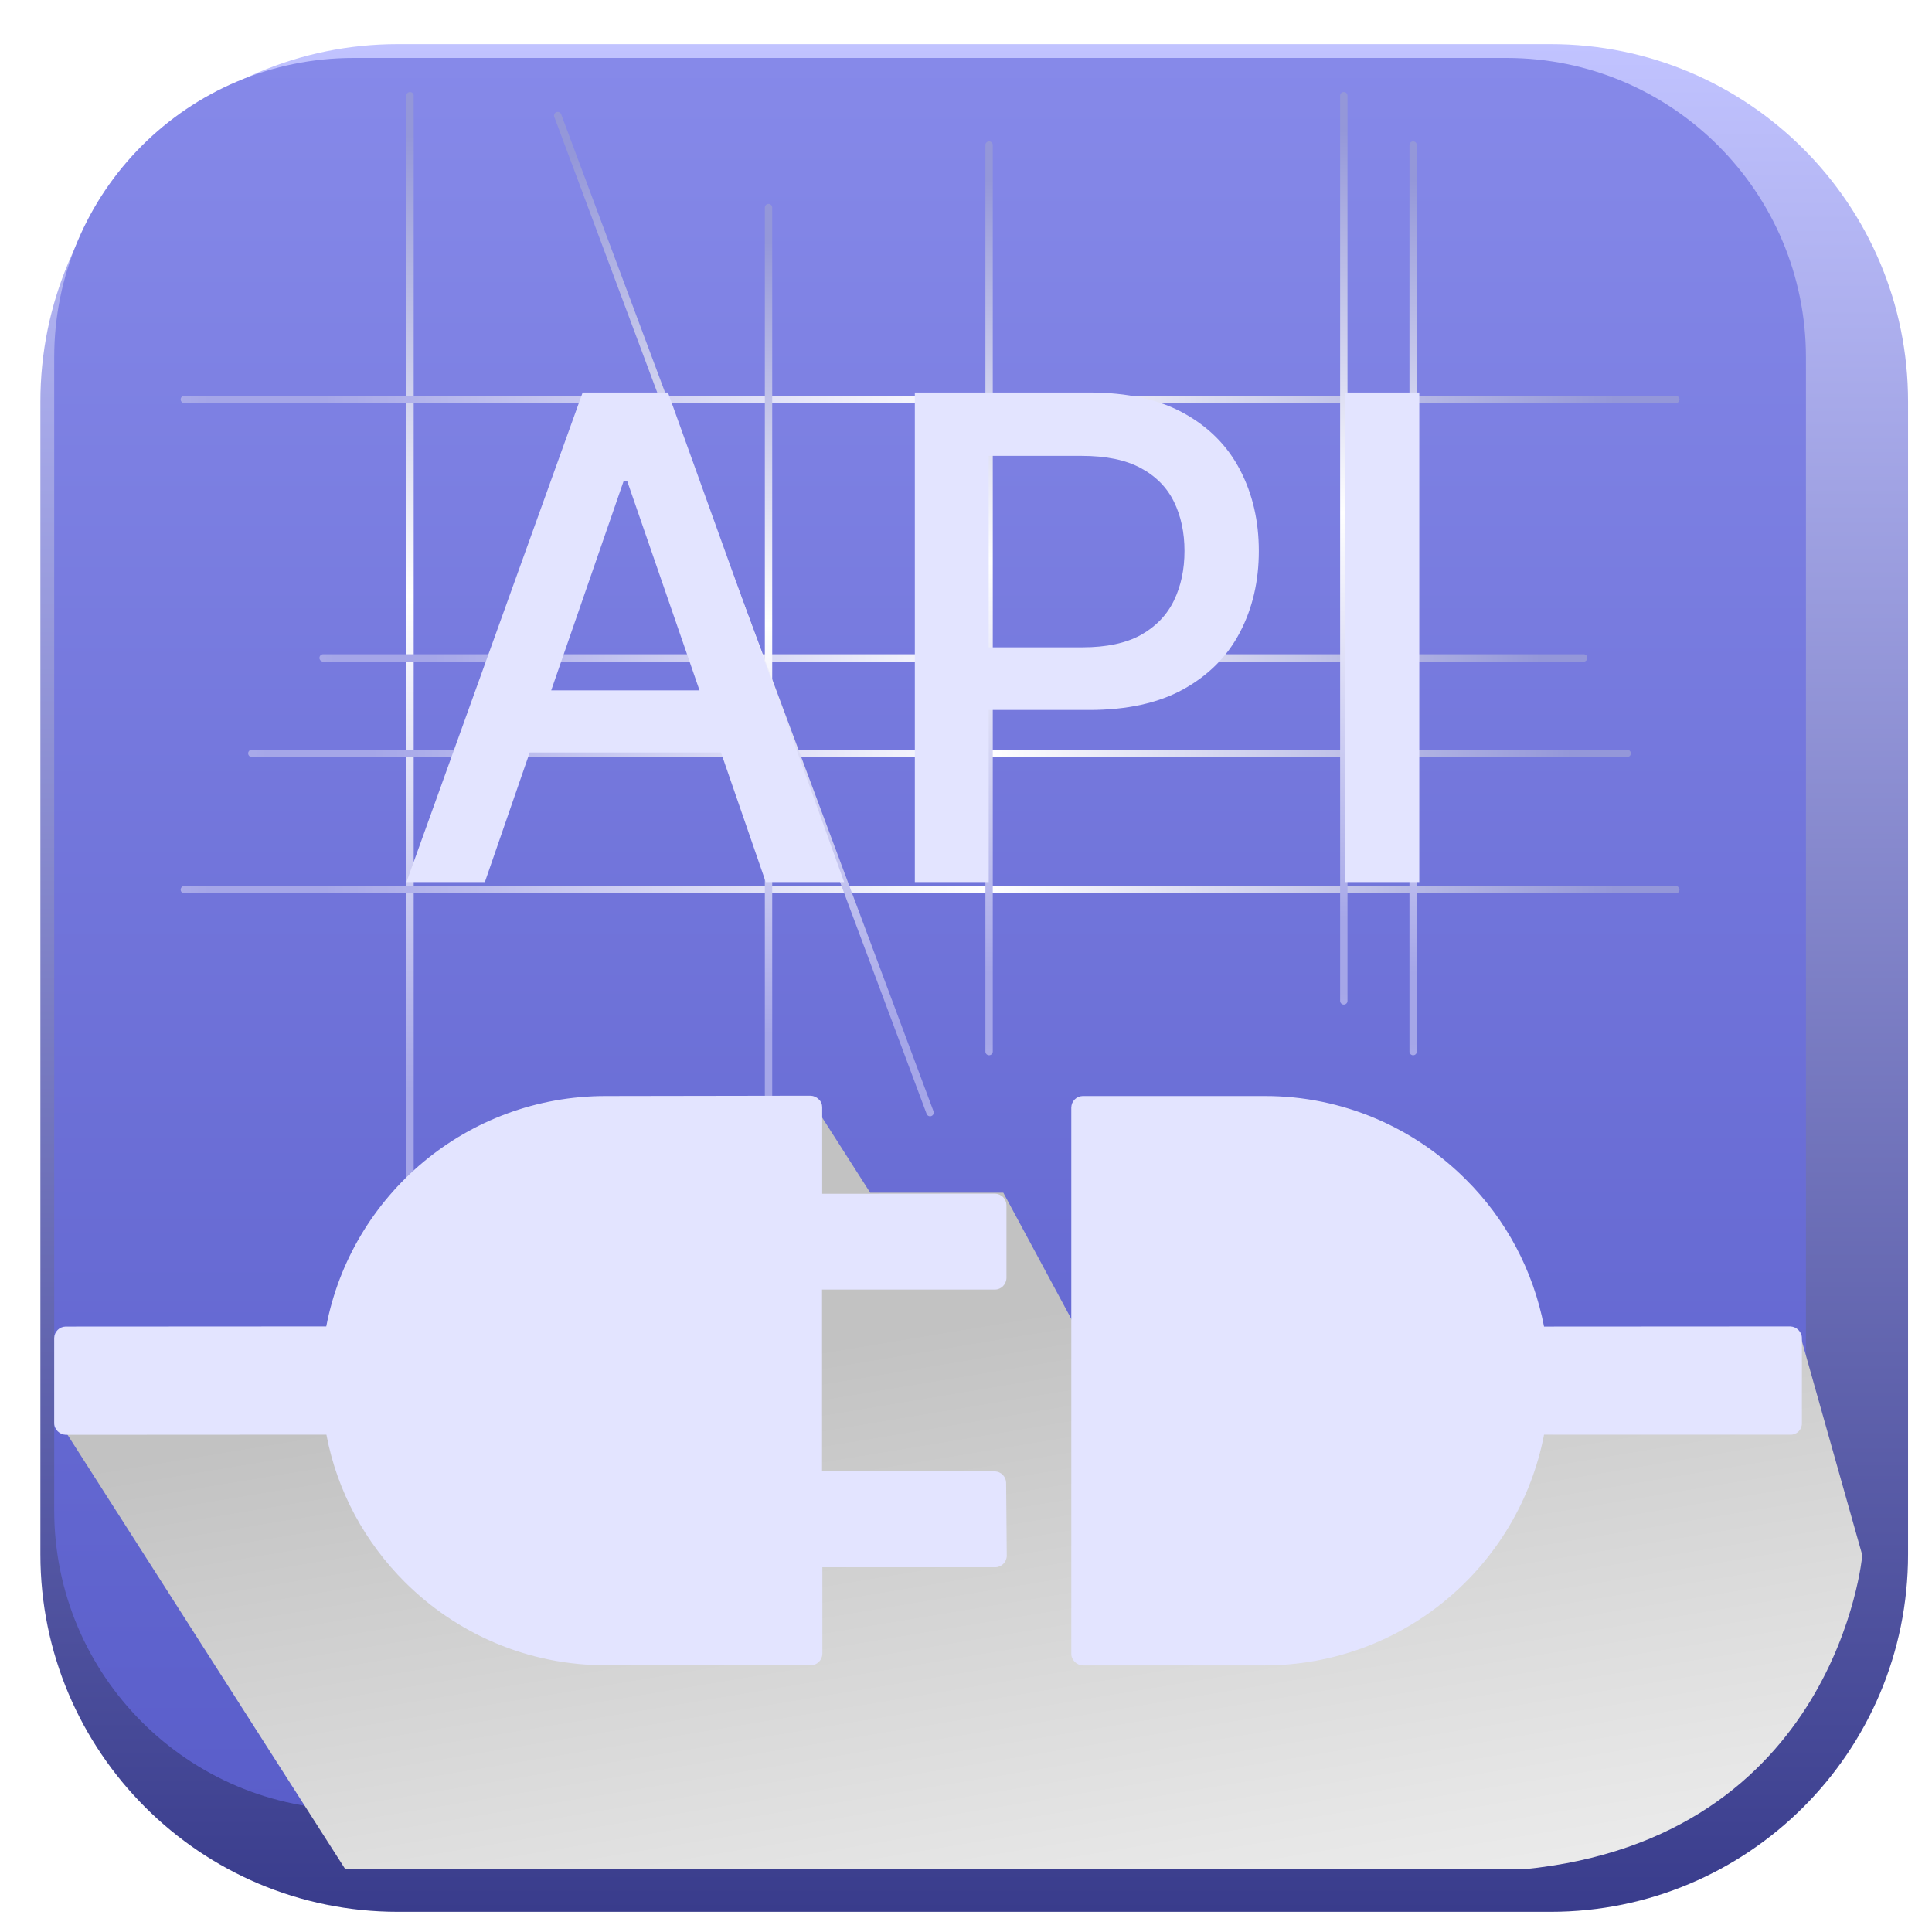
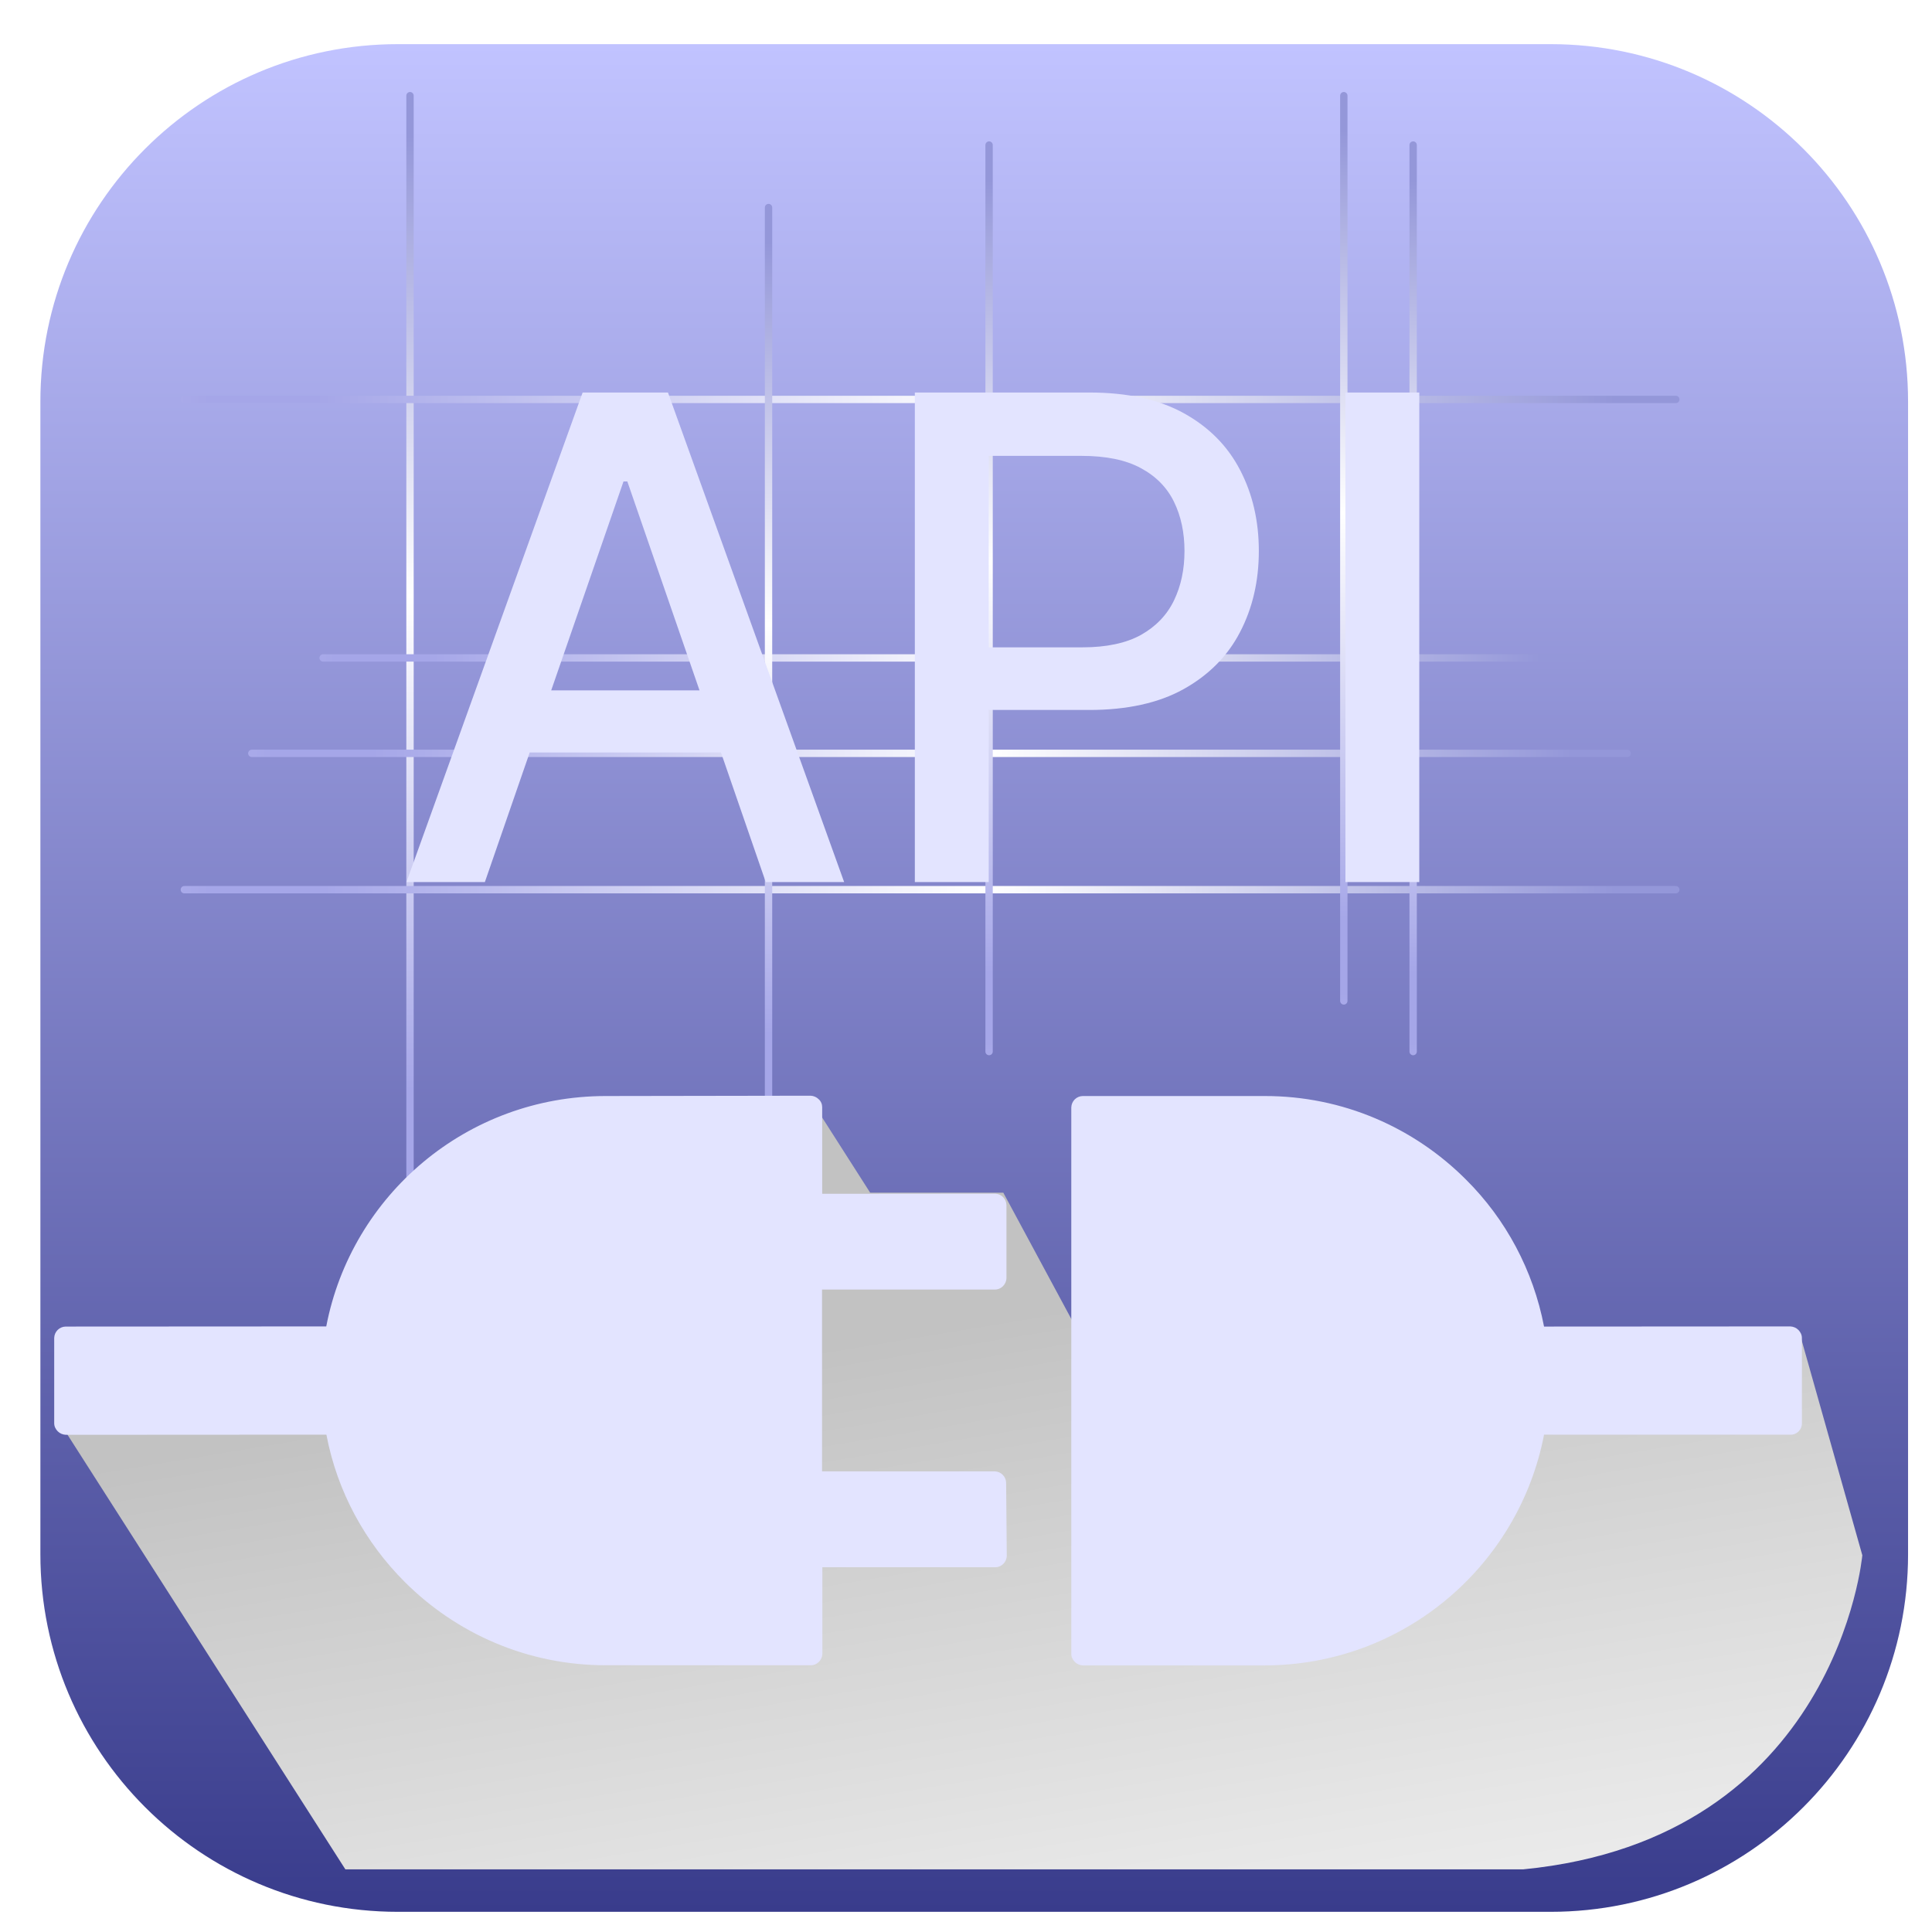
<svg xmlns="http://www.w3.org/2000/svg" width="200" height="200" viewBox="0 0 200 200" fill="none">
  <g clip-path="url(#clip0_589_5)">
    <rect width="200" height="200" fill="white" />
    <g filter="url(#filter0_d_589_5)">
      <path d="M155.95 0H36.612C16.177 0 -0.389 16.566 -0.389 37.001V156.34C-0.389 176.775 16.177 193.341 36.612 193.341H155.95C176.386 193.341 192.952 176.775 192.952 156.34V37.001C192.952 16.566 176.386 0 155.95 0Z" fill="url(#paint0_linear_589_5)" />
    </g>
-     <path d="M155.95 6H36.612C19.49 6 5.611 19.88 5.611 37.001V156.34C5.611 173.461 19.49 187.341 36.612 187.341H155.95C173.072 187.341 186.951 173.461 186.951 156.34V37.001C186.951 19.88 173.072 6 155.95 6Z" fill="url(#paint1_linear_589_5)" />
    <path d="M42.444 122.355L42.444 9.905" stroke="url(#paint2_radial_589_5)" stroke-width="0.762" stroke-linecap="round" />
    <path d="M19.083 92.1L173.479 92.101" stroke="url(#paint3_radial_589_5)" stroke-width="0.762" stroke-linecap="round" />
    <path d="M19.083 41.349L173.479 41.349" stroke="url(#paint4_radial_589_5)" stroke-width="0.762" stroke-linecap="round" />
    <path d="M33.45 68.108L163.943 68.108" stroke="url(#paint5_radial_589_5)" stroke-width="0.762" stroke-linecap="round" />
    <path d="M26.069 77.988L168.443 77.989" stroke="url(#paint6_radial_589_5)" stroke-width="0.762" stroke-linecap="round" />
    <path d="M139.111 103.613L139.111 9.905" stroke="url(#paint7_radial_589_5)" stroke-width="0.762" stroke-linecap="round" />
    <path d="M79.558 115.174L79.558 21.487" stroke="url(#paint8_radial_589_5)" stroke-width="0.762" stroke-linecap="round" />
    <path d="M102.39 108.857L102.39 15.015" stroke="url(#paint9_radial_589_5)" stroke-width="0.762" stroke-linecap="round" />
    <path d="M146.288 108.857L146.288 15.015" stroke="url(#paint10_radial_589_5)" stroke-width="0.762" stroke-linecap="round" />
-     <path d="M96.281 115.174L57.736 11.963" stroke="url(#paint11_radial_589_5)" stroke-width="0.762" stroke-linecap="round" />
-     <path style="mix-blend-mode:multiply" d="M192.787 160.999C192.787 160.999 190.162 190.34 157.682 193.515L35.752 193.515L6.596 147.911L33.644 138.549L84.097 114.102L90.079 123.465L103.862 123.465L112.965 140.369L112.965 117.483L160.818 140.369L186.304 138.029L192.787 160.999Z" fill="url(#paint12_linear_589_5)" />
+     <path style="mix-blend-mode:multiply" d="M192.787 160.999C192.787 160.999 190.162 190.34 157.682 193.515L35.752 193.515L6.596 147.911L33.644 138.549L84.097 114.102L90.079 123.465L103.862 123.465L112.965 140.369L112.965 117.483L160.818 140.369L186.304 138.029L192.787 160.999" fill="url(#paint12_linear_589_5)" />
    <path d="M50.193 91.312H42.076L60.314 40.633H69.148L87.386 91.312H79.269L64.941 49.839H64.545L50.193 91.312ZM51.554 71.466H77.883V77.9H51.554V71.466ZM94.704 91.312V40.633H112.769C116.712 40.633 119.978 41.351 122.568 42.786C125.158 44.221 127.097 46.184 128.383 48.675C129.67 51.15 130.314 53.938 130.314 57.039C130.314 60.157 129.662 62.962 128.359 65.453C127.072 67.928 125.125 69.891 122.519 71.343C119.929 72.778 116.67 73.496 112.744 73.496H100.322V67.012H112.051C114.542 67.012 116.563 66.583 118.114 65.725C119.665 64.851 120.803 63.663 121.529 62.162C122.255 60.661 122.618 58.953 122.618 57.039C122.618 55.126 122.255 53.427 121.529 51.942C120.803 50.457 119.656 49.294 118.089 48.453C116.538 47.611 114.493 47.191 111.952 47.191H102.351V91.312H94.704ZM146.924 40.633V91.312H139.278V40.633H146.924Z" fill="#E3E4FF" />
    <path d="M186.532 147.335V138.506C186.532 138.176 186.384 137.894 186.169 137.675C185.953 137.456 185.653 137.326 185.337 137.311L159.839 137.326C158.725 131.533 155.905 126.223 151.737 122.089C146.412 116.763 139.042 113.442 130.892 113.461H112.08C111.435 113.475 110.919 113.991 110.9 114.641V171.208C110.9 171.539 111.049 171.821 111.264 172.04C111.479 172.259 111.78 172.388 112.095 172.403H130.907C145.265 172.388 157.215 162.127 159.839 148.519H185.356C186.002 148.534 186.536 148.003 186.536 147.339L186.532 147.335ZM104.154 153.495C104.139 152.85 103.623 152.334 102.974 152.315H85.098V133.493H103.007C103.638 133.493 104.169 132.962 104.188 132.313V124.746C104.173 124.1 103.657 123.584 103.007 123.566L85.113 123.581V114.622C85.113 114.321 84.998 114.01 84.749 113.791C84.534 113.576 84.233 113.442 83.918 113.427L62.705 113.461C48.332 113.461 36.379 123.718 33.774 137.311L6.791 137.326C6.145 137.341 5.629 137.857 5.611 138.506V147.335C5.611 147.665 5.759 147.947 5.974 148.166C6.19 148.385 6.49 148.515 6.806 148.53L33.789 148.515C34.902 154.408 37.804 159.671 41.89 163.753C47.219 169.082 54.589 172.4 62.739 172.385H83.951C84.582 172.385 85.113 171.854 85.131 171.205V162.242H103.041C103.672 162.242 104.202 161.712 104.221 161.062L104.154 153.495Z" fill="#E3E4FF" />
  </g>
  <defs>
    <filter id="filter0_d_589_5" x="-0.389" y="0" width="201.339" height="201.339" filterUnits="userSpaceOnUse" color-interpolation-filters="sRGB">
      <feFlood flood-opacity="0" result="BackgroundImageFix" />
      <feColorMatrix in="SourceAlpha" type="matrix" values="0 0 0 0 0 0 0 0 0 0 0 0 0 0 0 0 0 0 127 0" result="hardAlpha" />
      <feOffset dx="4.57" dy="4.57" />
      <feGaussianBlur stdDeviation="1.714" />
      <feComposite in2="hardAlpha" operator="out" />
      <feColorMatrix type="matrix" values="0 0 0 0 0 0 0 0 0 0 0 0 0 0 0 0 0 0 0.25 0" />
      <feBlend mode="normal" in2="BackgroundImageFix" result="effect1_dropShadow_589_5" />
      <feBlend mode="normal" in="SourceGraphic" in2="effect1_dropShadow_589_5" result="shape" />
    </filter>
    <linearGradient id="paint0_linear_589_5" x1="96.279" y1="193.341" x2="96.279" y2="0" gradientUnits="userSpaceOnUse">
      <stop stop-color="#393C8C" />
      <stop offset="1" stop-color="#C1C3FF" />
    </linearGradient>
    <linearGradient id="paint1_linear_589_5" x1="96.279" y1="6" x2="96.279" y2="187.341" gradientUnits="userSpaceOnUse">
      <stop stop-color="#8689E9" />
      <stop offset="1" stop-color="#5A5ECA" />
    </linearGradient>
    <radialGradient id="paint2_radial_589_5" cx="0" cy="0" r="1" gradientUnits="userSpaceOnUse" gradientTransform="translate(42.444 116.84) rotate(-90) scale(106.935 728.451)">
      <stop offset="0.038" stop-color="#A5A6E8" />
      <stop offset="0.516" stop-color="white" />
      <stop offset="0.961" stop-color="#9497D9" />
    </radialGradient>
    <radialGradient id="paint3_radial_589_5" cx="0" cy="0" r="1" gradientUnits="userSpaceOnUse" gradientTransform="translate(26.655 92.1) scale(146.824 728.451)">
      <stop offset="0.038" stop-color="#A5A6E8" />
      <stop offset="0.516" stop-color="white" />
      <stop offset="0.961" stop-color="#9497D9" />
    </radialGradient>
    <radialGradient id="paint4_radial_589_5" cx="0" cy="0" r="1" gradientUnits="userSpaceOnUse" gradientTransform="translate(26.655 41.349) scale(146.824 728.451)">
      <stop offset="0.038" stop-color="#A5A6E8" />
      <stop offset="0.516" stop-color="white" />
      <stop offset="0.961" stop-color="#9497D9" />
    </radialGradient>
    <radialGradient id="paint5_radial_589_5" cx="0" cy="0" r="1" gradientUnits="userSpaceOnUse" gradientTransform="translate(39.849 68.108) scale(124.094 728.451)">
      <stop offset="0.038" stop-color="#A5A6E8" />
      <stop offset="0.516" stop-color="white" />
      <stop offset="0.961" stop-color="#9497D9" />
    </radialGradient>
    <radialGradient id="paint6_radial_589_5" cx="0" cy="0" r="1" gradientUnits="userSpaceOnUse" gradientTransform="translate(33.051 77.988) scale(135.391 728.451)">
      <stop offset="0.038" stop-color="#A5A6E8" />
      <stop offset="0.516" stop-color="white" />
      <stop offset="0.961" stop-color="#9497D9" />
    </radialGradient>
    <radialGradient id="paint7_radial_589_5" cx="0" cy="0" r="1" gradientUnits="userSpaceOnUse" gradientTransform="translate(139.111 99.017) rotate(-90) scale(89.113 728.451)">
      <stop offset="0.038" stop-color="#A5A6E8" />
      <stop offset="0.516" stop-color="white" />
      <stop offset="0.961" stop-color="#9497D9" />
    </radialGradient>
    <radialGradient id="paint8_radial_589_5" cx="0" cy="0" r="1" gradientUnits="userSpaceOnUse" gradientTransform="translate(79.558 110.579) rotate(-90) scale(89.093 728.451)">
      <stop offset="0.038" stop-color="#A5A6E8" />
      <stop offset="0.516" stop-color="white" />
      <stop offset="0.961" stop-color="#9497D9" />
    </radialGradient>
    <radialGradient id="paint9_radial_589_5" cx="0" cy="0" r="1" gradientUnits="userSpaceOnUse" gradientTransform="translate(102.39 104.255) rotate(-90) scale(89.24 728.451)">
      <stop offset="0.038" stop-color="#A5A6E8" />
      <stop offset="0.516" stop-color="white" />
      <stop offset="0.961" stop-color="#9497D9" />
    </radialGradient>
    <radialGradient id="paint10_radial_589_5" cx="0" cy="0" r="1" gradientUnits="userSpaceOnUse" gradientTransform="translate(146.288 104.255) rotate(-90) scale(89.24 728.451)">
      <stop offset="0.038" stop-color="#A5A6E8" />
      <stop offset="0.516" stop-color="white" />
      <stop offset="0.961" stop-color="#9497D9" />
    </radialGradient>
    <radialGradient id="paint11_radial_589_5" cx="0" cy="0" r="1" gradientUnits="userSpaceOnUse" gradientTransform="translate(94.391 110.112) rotate(-110.478) scale(104.771 728.451)">
      <stop offset="0.038" stop-color="#A5A6E8" />
      <stop offset="0.516" stop-color="white" />
      <stop offset="0.961" stop-color="#9497D9" />
    </radialGradient>
    <linearGradient id="paint12_linear_589_5" x1="100.133" y1="136.816" x2="118.905" y2="249.796" gradientUnits="userSpaceOnUse">
      <stop stop-color="#C2C2C2" />
      <stop offset="0.5" stop-color="#E6E6E6" />
      <stop offset="0.91" stop-color="white" />
    </linearGradient>
    <clipPath id="clip0_589_5">
      <rect width="200" height="200" fill="white" />
    </clipPath>
  </defs>
</svg>